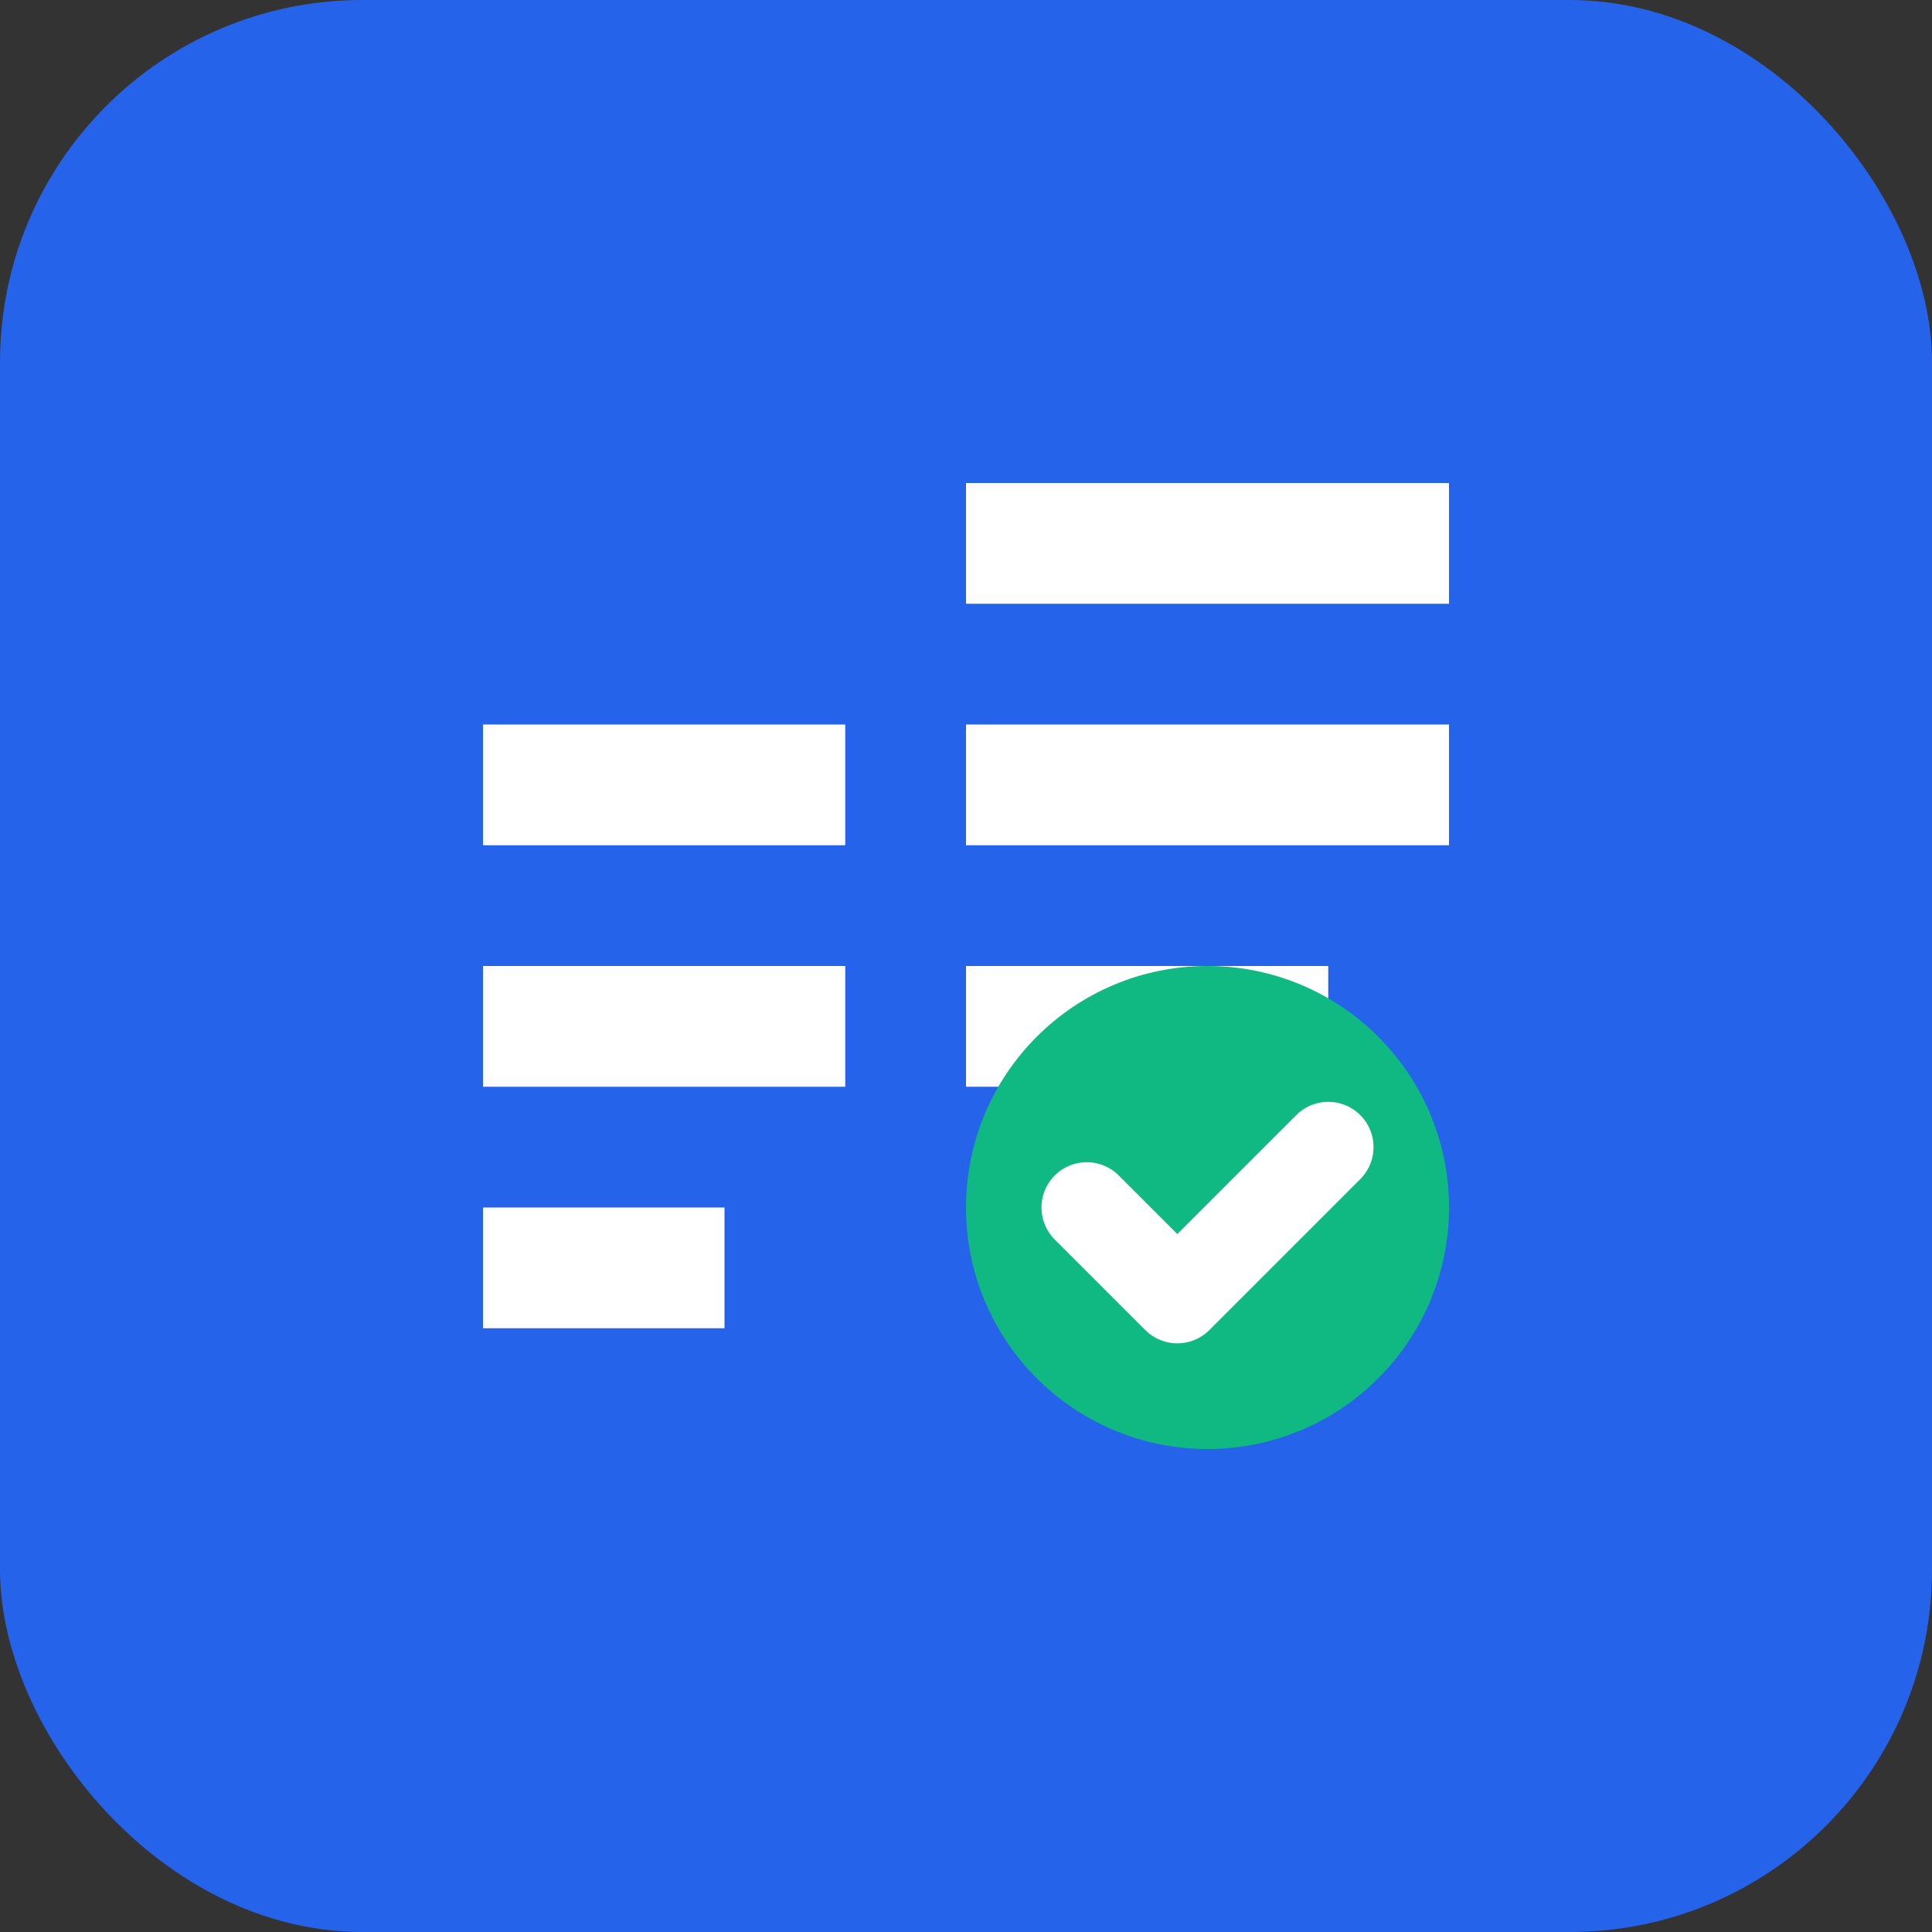
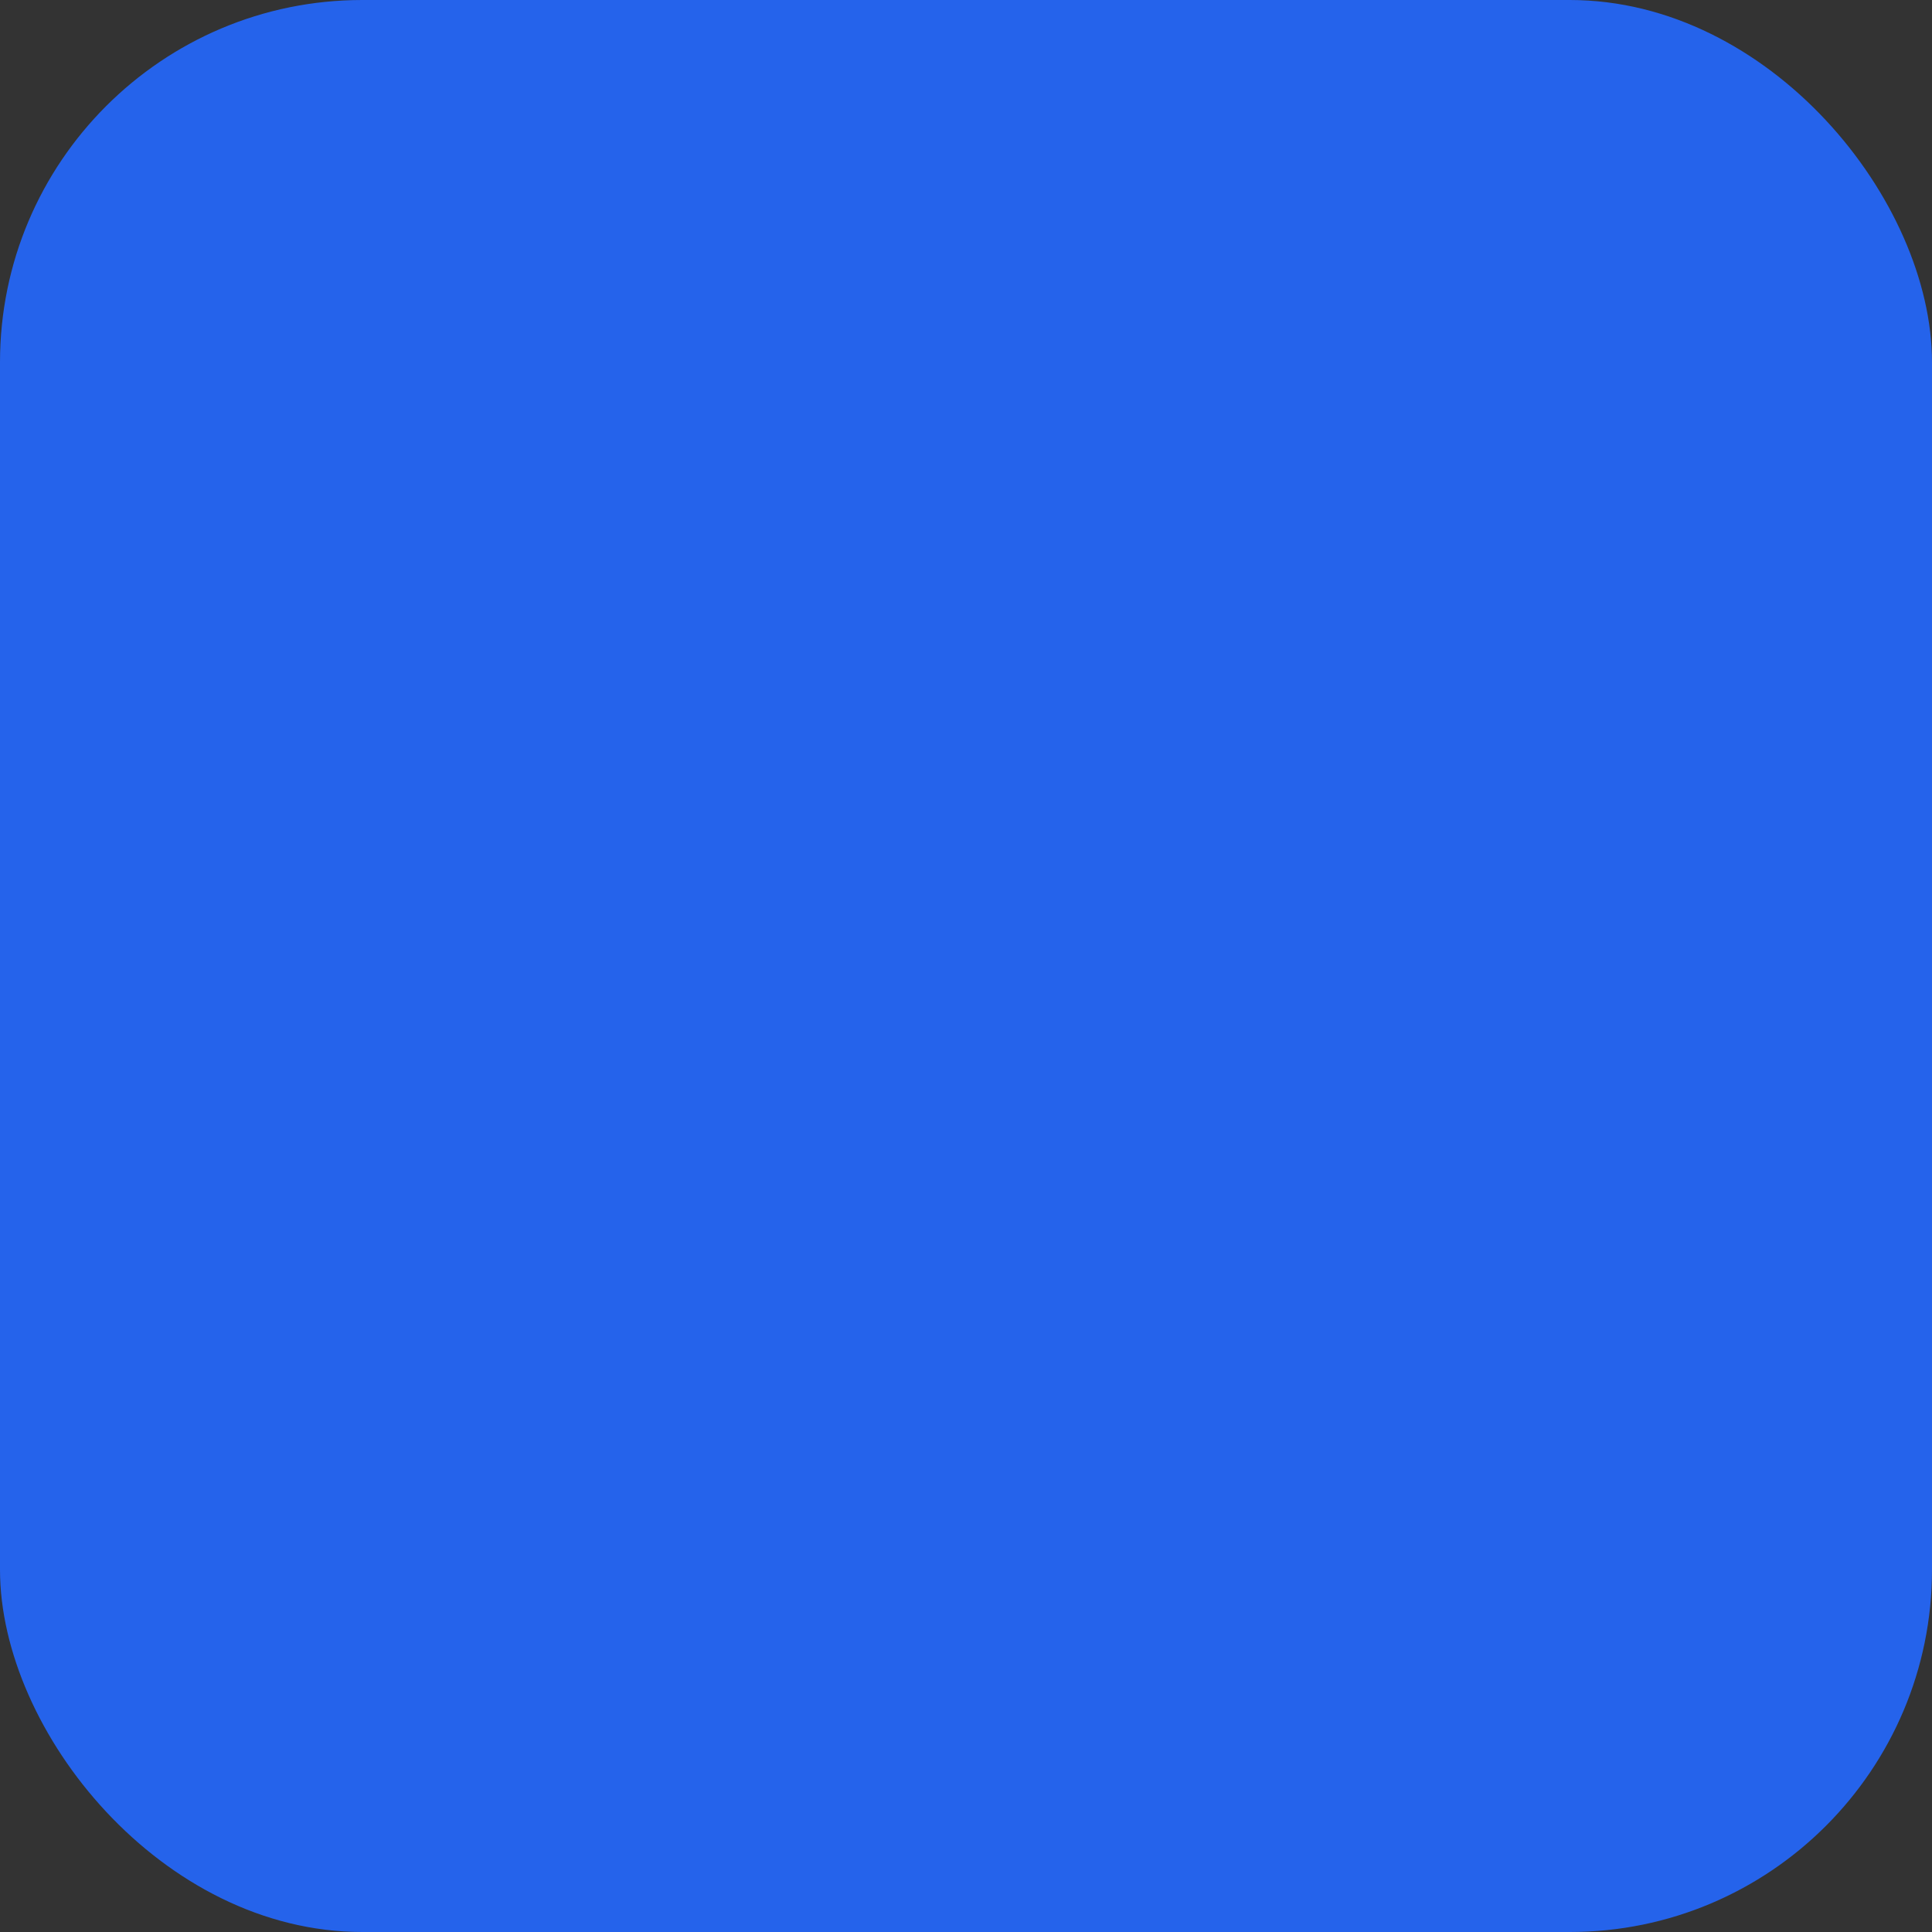
<svg xmlns="http://www.w3.org/2000/svg" width="32" height="32" viewBox="0 0 32 32" fill="none">
  <rect x="0" y="0" width="32" height="32" fill="#333333" stroke="none" />
  <rect width="32" height="32" rx="6" fill="#2563eb" />
-   <path d="M8 12h6v2H8v-2zm0 4h6v2H8v-2zm0 4h4v2H8v-2z" fill="white" />
-   <path d="M16 8h8v2h-8V8zm0 4h8v2h-8v-2zm0 4h6v2h-6v-2z" fill="white" />
-   <circle cx="20" cy="20" r="4" fill="#10b981" />
-   <path d="M18 20l1.5 1.5L22 19" stroke="white" stroke-width="1.5" stroke-linecap="round" stroke-linejoin="round" />
</svg>